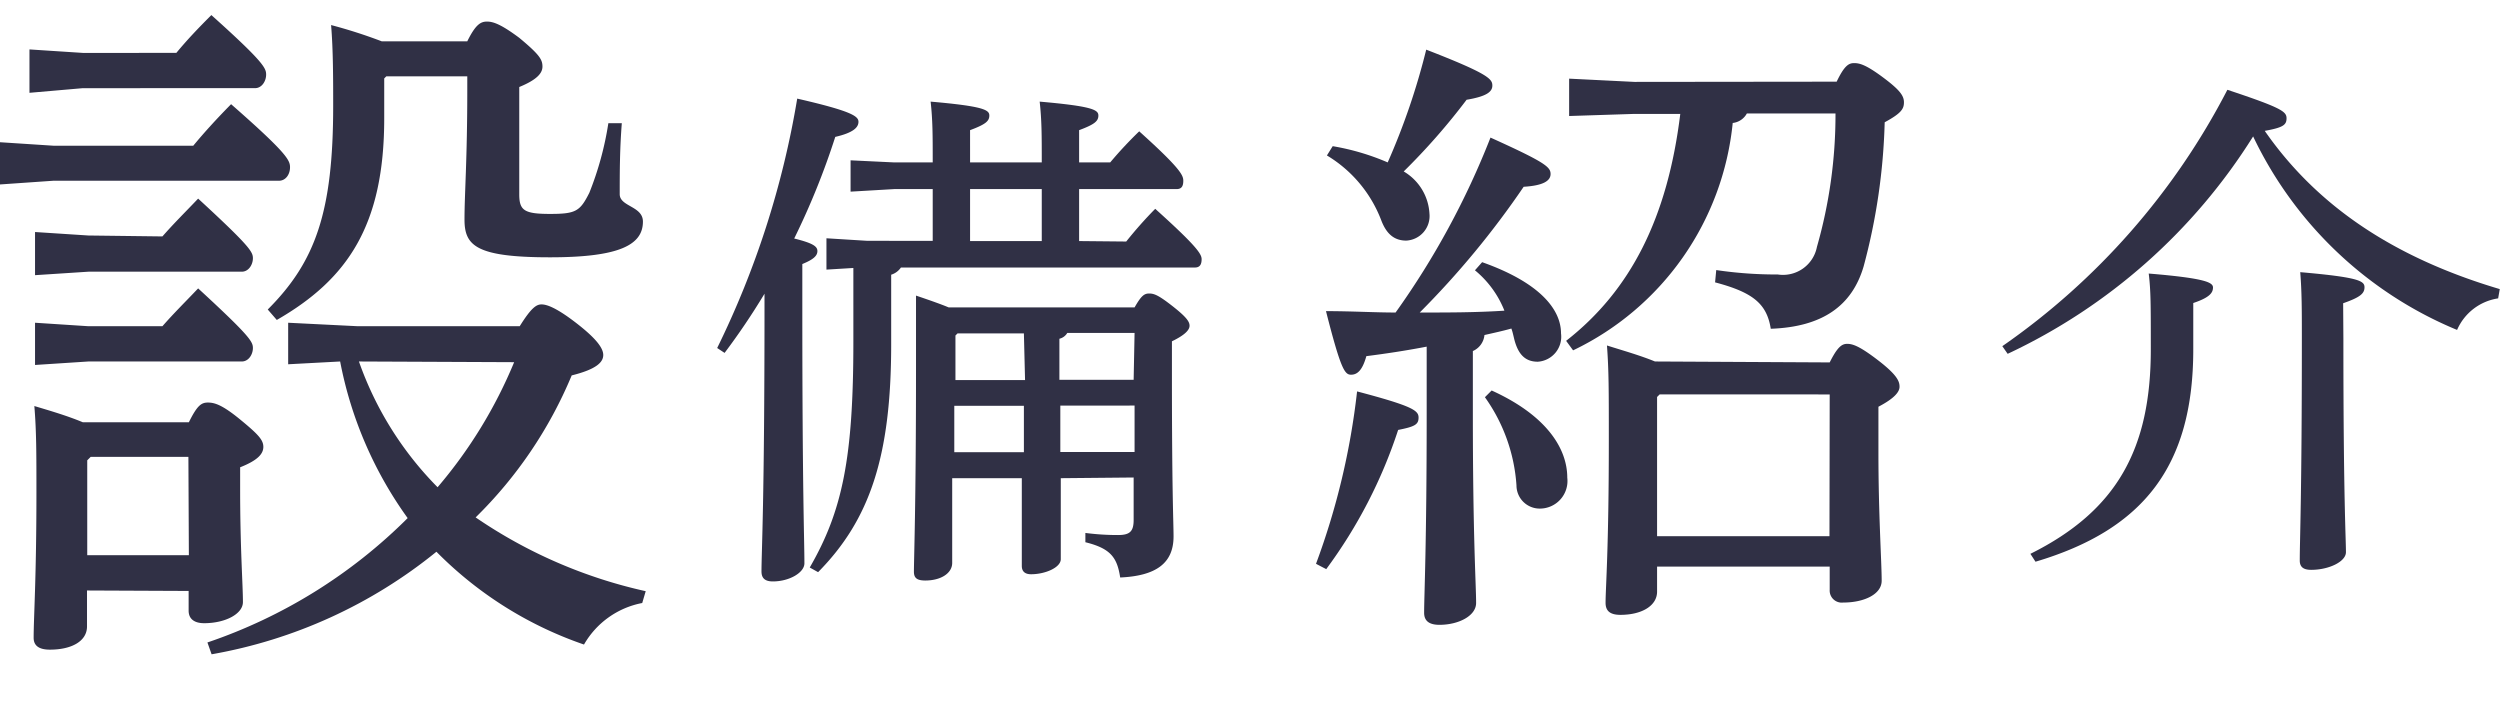
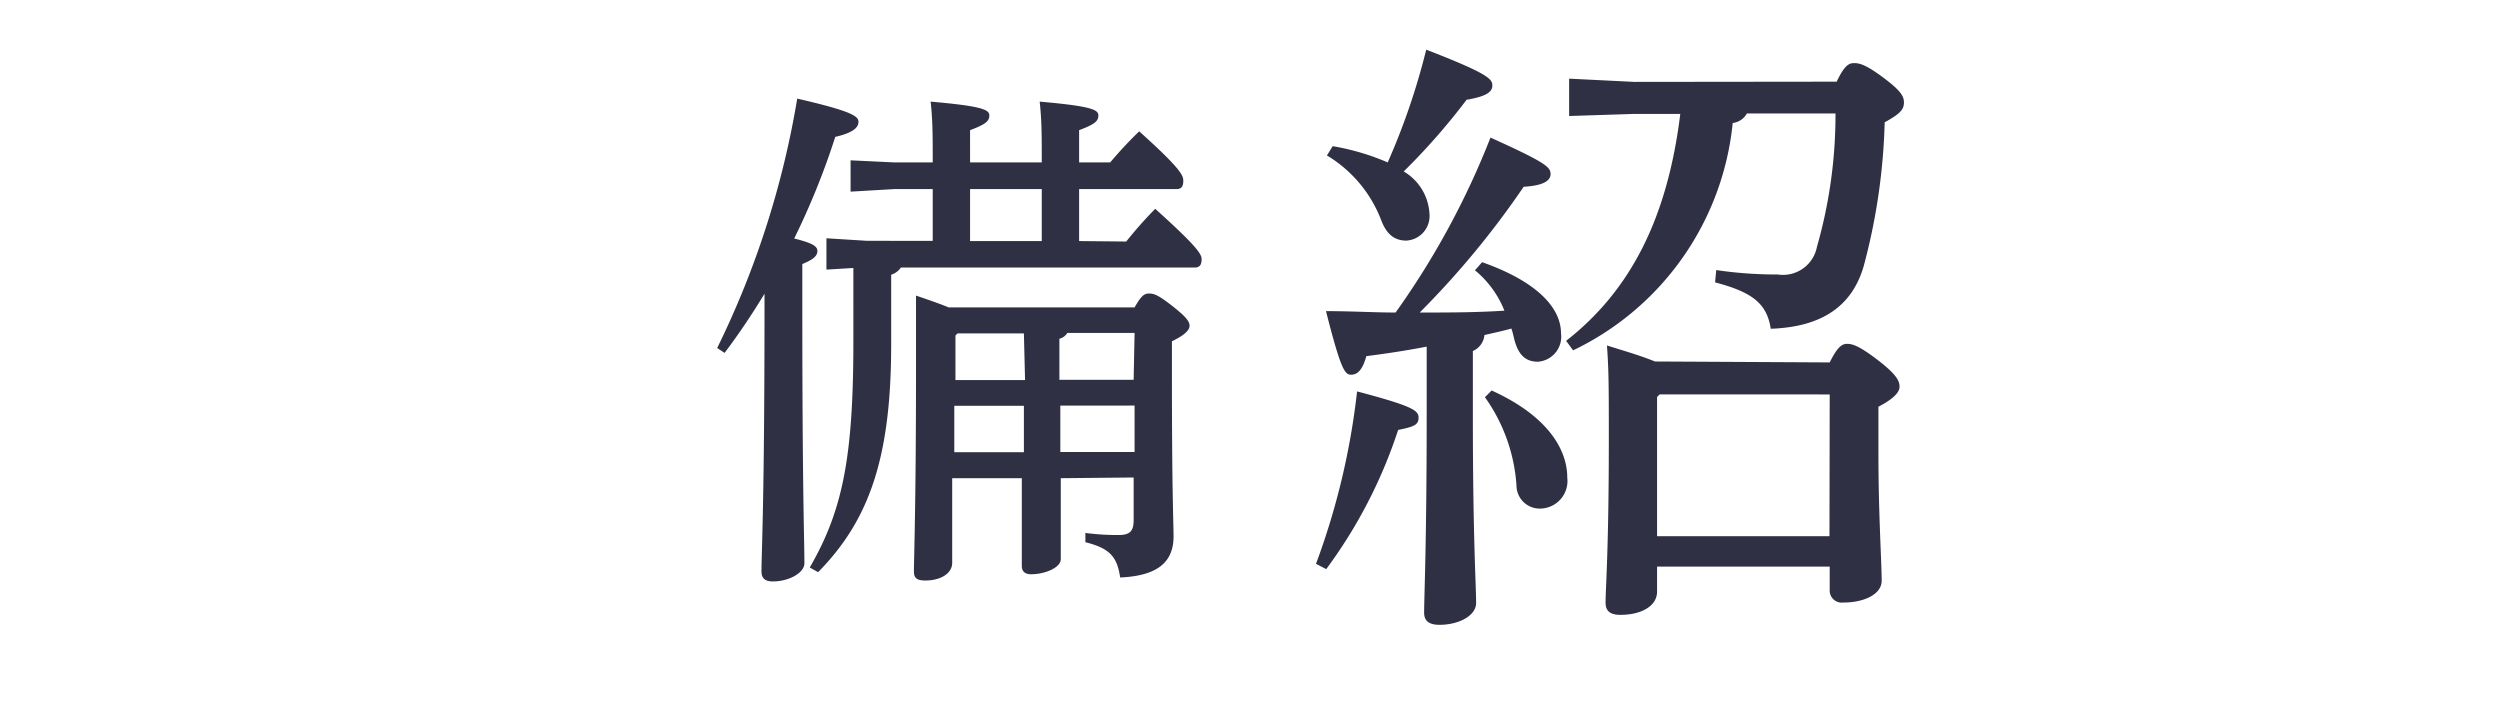
<svg xmlns="http://www.w3.org/2000/svg" viewBox="0 0 107.75 31">
  <defs>
    <style>.cls-1{fill:#999;opacity:0;}.cls-2{fill:#303045;}</style>
  </defs>
  <title>m_nav6</title>
  <g id="レイヤー_2" data-name="レイヤー 2">
    <g id="contents">
      <rect class="cls-1" x="29.49" width="48" height="31" />
-       <path class="cls-2" d="M8.33,6.28c.48-.58,1-1.15,1.63-1.79,2.42,2.12,2.54,2.42,2.54,2.72s-.18.58-.48.58H2.3L0,7.95V6.13l2.3.15Zm-.73-4c.48-.58.94-1.06,1.51-1.63,2.3,2.06,2.36,2.3,2.36,2.57s-.18.58-.48.58H3.57L1.27,4V2.13l2.3.15ZM3.75,25.45V27c0,.64-.67,1-1.6,1-.48,0-.7-.18-.7-.51,0-.88.12-2.57.12-6.27,0-1.63,0-2.66-.09-3.72.7.21,1.42.42,2.09.7H8.14c.36-.73.54-.85.82-.85s.61.09,1.39.73,1,.88,1,1.18-.24.58-1,.88v.94c0,2.57.12,4.12.12,4.87,0,.51-.76.91-1.67.91-.42,0-.67-.18-.67-.54v-.85ZM7,10.19c.51-.58.94-1,1.54-1.63,2.24,2.06,2.36,2.3,2.36,2.57s-.18.58-.48.58H3.81l-2.3.15V10l2.3.15ZM7,14.06c.51-.58.94-1,1.54-1.63,2.24,2.06,2.36,2.3,2.36,2.57s-.18.58-.48.58H3.81l-2.3.15V13.91l2.3.15Zm1.12,5.63H3.91l-.15.15v4.09H8.14ZM22.4,14.06c.51-.82.73-.94.94-.94s.61.12,1.48.79S26,15,26,15.3s-.27.61-1.36.88A18.56,18.56,0,0,1,20.5,22.3a21,21,0,0,0,7.33,3.18l-.15.51a3.69,3.69,0,0,0-2.51,1.79,16.45,16.45,0,0,1-6.36-4,21.17,21.17,0,0,1-9.69,4.42l-.18-.51a22.38,22.38,0,0,0,8.63-5.36,17,17,0,0,1-2.91-6.75l-2.24.12V13.91l3,.15ZM16.56,3.38V5.1c0,4.6-1.57,6.93-4.63,8.69l-.39-.45c2.06-2.06,2.82-4.21,2.82-8.78,0-1.12,0-2.42-.09-3.48a21.32,21.32,0,0,1,2.18.7h3.69c.36-.73.58-.85.85-.85s.61.12,1.39.7c.88.73,1,.94,1,1.24s-.27.58-1,.88V8.37c0,.7.21.85,1.33.85S25,9.1,25.4,8.31a13.67,13.67,0,0,0,.82-3l.58,0c-.09,1.15-.09,2.15-.09,3.06,0,.54,1,.51,1,1.18,0,1-1,1.54-4,1.54-3.21,0-3.69-.51-3.69-1.63s.12-2.57.12-5.6V3.29H16.65Zm-1.09,12.2A14.55,14.55,0,0,0,18.86,21a20.15,20.15,0,0,0,3.3-5.39Z" />
      <path class="cls-2" d="M30.91,15A38.75,38.75,0,0,0,34.36,4.25c2.35.54,2.64.76,2.64,1s-.22.47-1,.65a32.16,32.16,0,0,1-1.77,4.38c.81.2,1,.34,1,.54s-.16.36-.65.56v1.9c0,7.92.09,10,.09,11,0,.4-.65.78-1.36.78-.36,0-.49-.16-.49-.43,0-.85.13-3,.13-11.34v-.63a29.87,29.87,0,0,1-1.72,2.55Zm17.63-4.59A17.85,17.85,0,0,1,49.79,9c1.79,1.61,2,1.95,2,2.17s-.07.36-.29.36H38.83a.79.79,0,0,1-.42.31v3c0,4.83-.92,7.56-3.15,9.82l-.36-.2c1.41-2.44,1.88-4.72,1.88-9.73V11.55l-1.16.07V10.27l1.77.11H40.2V8.15H38.54l-1.88.11V6.91L38.54,7H40.2V6.89c0-1,0-1.72-.09-2.51,2.3.2,2.53.36,2.53.6s-.16.38-.83.63V7H44.9V6.89c0-1,0-1.72-.09-2.51,2.3.2,2.53.36,2.53.6s-.16.38-.83.63V7h1.34A17.48,17.48,0,0,1,49.1,5.66C50.89,7.27,51,7.56,51,7.79s-.07.36-.29.36H46.51v2.24Zm-2.82,10.2c0,2.21,0,3.13,0,3.49s-.67.65-1.28.65c-.25,0-.4-.11-.4-.36,0-.54,0-1.63,0-3.78h-3v3.65c0,.45-.49.76-1.16.76-.36,0-.49-.11-.49-.38,0-.58.09-2.84.09-8.75,0-1.12,0-2.13,0-3.15.65.22,1.1.38,1.41.51H48.9c.29-.51.42-.6.63-.6s.4.07,1,.54.74.67.74.85-.2.4-.76.67v1.41c0,5.26.07,6.38.07,7,0,1.16-.76,1.7-2.3,1.77-.13-.85-.4-1.25-1.5-1.52l0-.4a10.82,10.82,0,0,0,1.41.09c.51,0,.67-.16.67-.65V20.58Zm-1.59-6.24H41.27l-.09.09v1.92h3Zm0,5.12v-2h-3v2ZM44.9,8.15H41.81v2.24H44.9Zm4,6.2H46a.54.54,0,0,1-.34.25v1.77h3.2Zm0,3.13H45.7v2h3.2Z" />
      <path class="cls-2" d="M56.72,24.3a31.28,31.28,0,0,0,1.77-7.43c2.43.64,2.65.83,2.65,1.13s-.17.39-.88.53a21.07,21.07,0,0,1-3.1,6Zm7.16-13c2.43.86,3.4,2,3.4,3.07a1.08,1.08,0,0,1-1,1.22c-.53,0-.83-.3-1-.91-.05-.19-.08-.36-.14-.52-.39.11-.77.19-1.16.28a.84.84,0,0,1-.5.69v2.74c0,5.33.14,7.32.14,8.12,0,.55-.75.94-1.58.94-.47,0-.66-.19-.66-.52,0-.75.11-2.9.11-8.59V14.94c-.88.17-1.74.3-2.6.41-.17.61-.39.8-.66.8s-.44-.22-1.08-2.74c1.11,0,2.1.06,3,.06a34.71,34.71,0,0,0,4.09-7.54C66.61,7,66.83,7.2,66.83,7.5s-.33.5-1.16.55a37.64,37.64,0,0,1-4.48,5.42c1.22,0,2.43,0,3.65-.08a4.3,4.3,0,0,0-1.27-1.74Zm-6.44-5A10.32,10.32,0,0,1,59.81,7a29.45,29.45,0,0,0,1.66-4.86c2.71,1.05,2.85,1.27,2.85,1.55s-.28.47-1.11.61A28.1,28.1,0,0,1,60.5,7.39a2.25,2.25,0,0,1,1.11,1.82,1.06,1.06,0,0,1-1,1.16c-.53,0-.86-.3-1.08-.88A5.57,5.57,0,0,0,57.19,6.7Zm6.85,10.53c2.38,1.08,3.26,2.51,3.26,3.76a1.19,1.19,0,0,1-1.19,1.33,1,1,0,0,1-1-1A7.38,7.38,0,0,0,64,17.12ZM79.16,3.52c.33-.69.52-.8.75-.8s.5.06,1.24.61.91.8.91,1.08-.11.47-.83.86a26.42,26.42,0,0,1-.91,6.22c-.5,1.69-1.77,2.6-4,2.68-.17-1.08-.77-1.57-2.4-2l.05-.53a17.65,17.65,0,0,0,2.65.19,1.49,1.49,0,0,0,1.69-1.19,20.72,20.72,0,0,0,.8-5.75H75.29a.79.79,0,0,1-.61.41A12.21,12.21,0,0,1,67.8,15.1l-.3-.41c2.79-2.18,4.37-5.31,4.92-9.78h-2L67.63,5V3.39l2.82.14Zm-.3,12.1c.33-.66.52-.8.75-.8s.52.08,1.35.72.91.91.91,1.13-.22.5-.91.86v2c0,2.65.14,4.7.14,5.5,0,.58-.75.94-1.66.94a.52.52,0,0,1-.58-.55v-1H71.42v1.08c0,.61-.66,1-1.58,1-.47,0-.64-.19-.64-.52,0-.64.14-2.32.14-7,0-2.21,0-3-.08-4.09.69.22,1.38.41,2.07.69Zm0,1.38H71.53l-.11.11v6h7.43Z" />
-       <path class="cls-2" d="M86.3,14.92A30.44,30.44,0,0,0,96,3.87c2.35.78,2.55.94,2.55,1.23s-.16.4-.94.54c2.21,3.18,5.48,5.44,10.13,6.82l-.07.4a2.3,2.3,0,0,0-1.77,1.36,16.88,16.88,0,0,1-8.79-8.34,25,25,0,0,1-10.58,9.37Zm1.21,8.95c3.74-1.86,5.19-4.54,5.19-8.81,0-1.92,0-2.53-.09-3.27,2.42.2,2.77.38,2.77.6s-.13.43-.85.67v2c0,5-2.12,7.76-6.8,9.15ZM101,14.61c0,6.89.11,8.57.11,9.19,0,.4-.72.76-1.5.76-.34,0-.49-.13-.49-.4,0-.94.09-2.77.09-9.57,0-1.19,0-2-.07-2.86,2.53.22,2.77.38,2.77.65s-.18.43-.92.69Z" />
    </g>
  </g>
</svg>